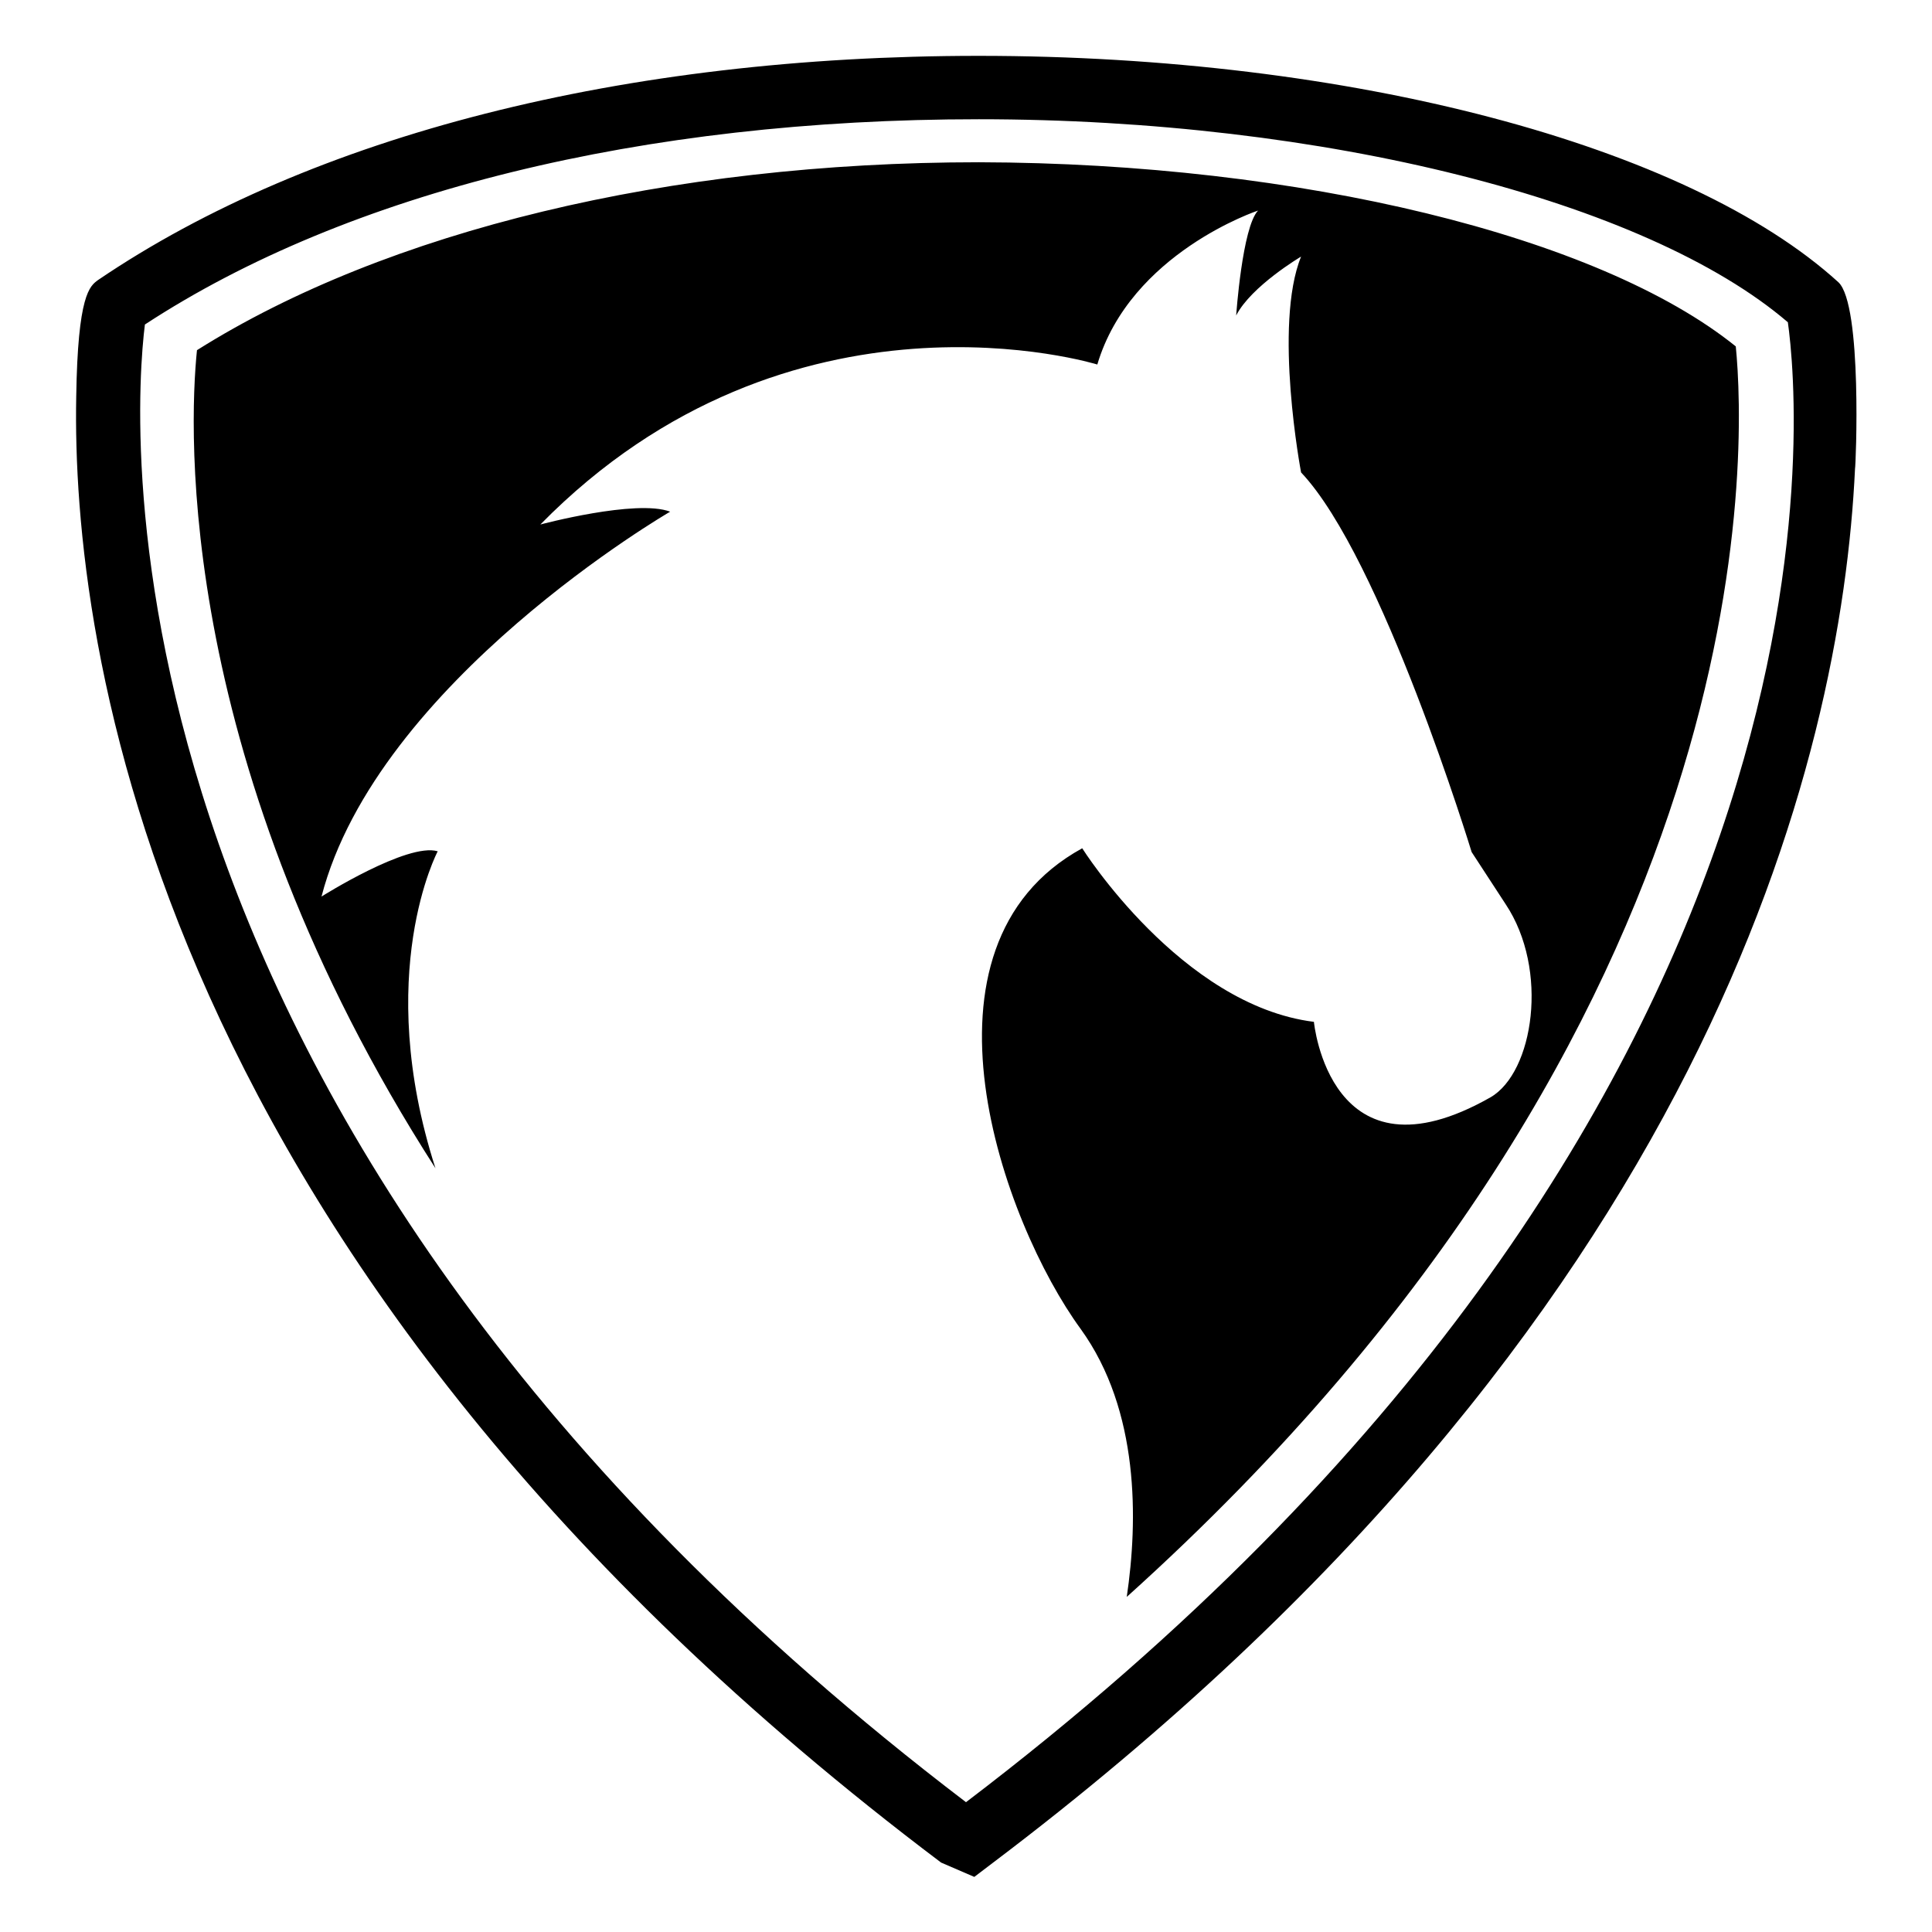
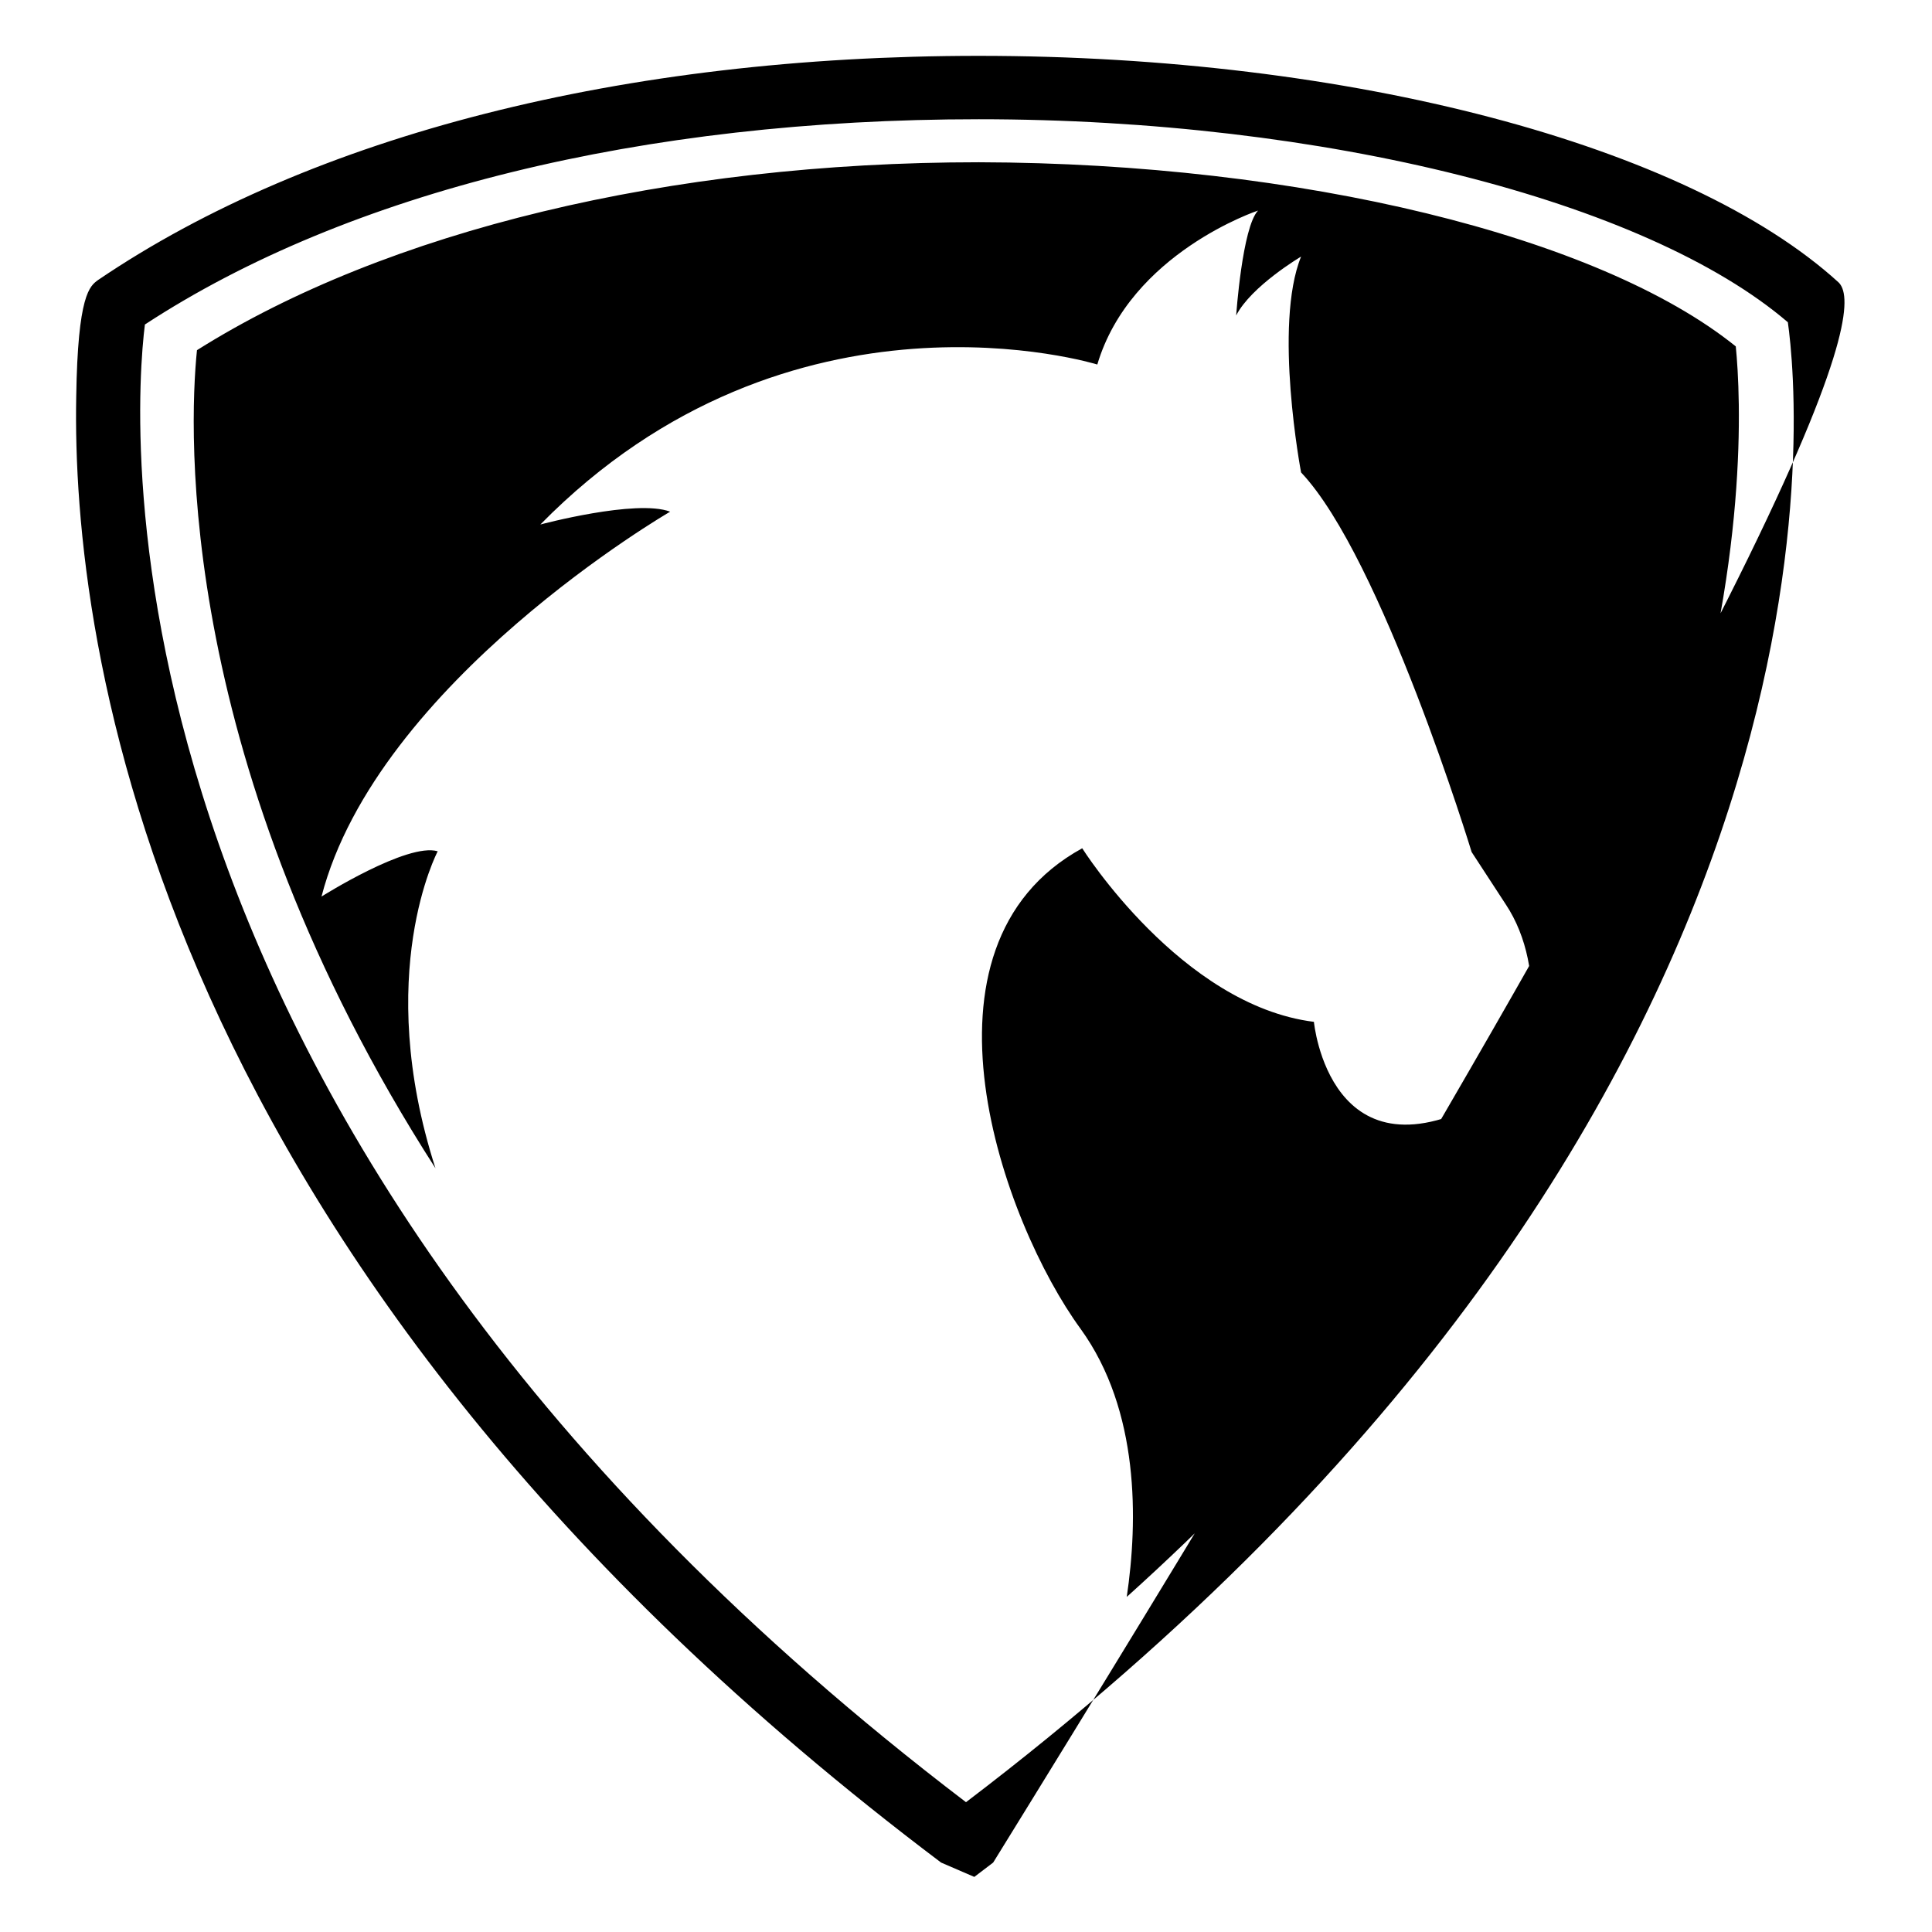
<svg xmlns="http://www.w3.org/2000/svg" version="1.1" x="0px" y="0px" viewBox="0 0 256 256" enable-background="new 0 0 256 256" xml:space="preserve">
  <g>
    <g>
      <g>
-         <path fill="#000000" d="M243.6,37.4c-20-18.2-64.7-30-113.9-30c-47,0-88.4,10.5-116.7,29.7c-1.1,0.8-2.7,1.9-2.9,15.5c-0.6,32,9.4,114.9,114.6,194.2l4.4,1.9l2.5-1.9C226.5,175.1,244,100.3,245.8,62.1C245.9,61.9,246.8,40.4,243.6,37.4z M128,238.8C10.5,149.3,17.7,54.9,19.2,43c26.9-17.6,66-27.2,110.5-27.2c45.7,0,88.4,10.8,107.2,26.9C238.4,53.3,247.8,147.7,128,238.8z M230,45.9c1.3,13.1,4.5,89-80.7,165.7c1.5-10.1,1.7-24.7-6.1-35.5c-10.3-14.1-23.5-50.7,0.2-63.7c0,0,13.1,20.8,30.7,23c0,0,2.1,22.1,23.4,10c5.7-3.3,7.8-16.9,2-25.6l-4.5-6.9c0,0-11.9-39-22.6-50.3c0,0-3.7-19.5,0-28.6c0,0-6.6,3.9-8.6,7.8c0,0,0.8-11.7,2.9-13.9c0,0-16.9,5.6-21.3,20.4c0,0-40.6-12.6-73.8,21.2c0,0,12.7-3.4,17.2-1.7c0,0-38.8,22.5-46.2,51c0,0,11.4-7.2,15.4-6c0,0-8.6,16.2-0.3,42C23.4,101.4,25,57.1,26.1,46.4c25.1-15.8,62.6-24.9,103.6-24.9C172.2,21.6,211.9,31.3,230,45.9z" />
+         <path fill="#000000" d="M243.6,37.4c-20-18.2-64.7-30-113.9-30c-47,0-88.4,10.5-116.7,29.7c-1.1,0.8-2.7,1.9-2.9,15.5c-0.6,32,9.4,114.9,114.6,194.2l4.4,1.9l2.5-1.9C245.9,61.9,246.8,40.4,243.6,37.4z M128,238.8C10.5,149.3,17.7,54.9,19.2,43c26.9-17.6,66-27.2,110.5-27.2c45.7,0,88.4,10.8,107.2,26.9C238.4,53.3,247.8,147.7,128,238.8z M230,45.9c1.3,13.1,4.5,89-80.7,165.7c1.5-10.1,1.7-24.7-6.1-35.5c-10.3-14.1-23.5-50.7,0.2-63.7c0,0,13.1,20.8,30.7,23c0,0,2.1,22.1,23.4,10c5.7-3.3,7.8-16.9,2-25.6l-4.5-6.9c0,0-11.9-39-22.6-50.3c0,0-3.7-19.5,0-28.6c0,0-6.6,3.9-8.6,7.8c0,0,0.8-11.7,2.9-13.9c0,0-16.9,5.6-21.3,20.4c0,0-40.6-12.6-73.8,21.2c0,0,12.7-3.4,17.2-1.7c0,0-38.8,22.5-46.2,51c0,0,11.4-7.2,15.4-6c0,0-8.6,16.2-0.3,42C23.4,101.4,25,57.1,26.1,46.4c25.1-15.8,62.6-24.9,103.6-24.9C172.2,21.6,211.9,31.3,230,45.9z" />
      </g>
      <g />
      <g />
      <g />
      <g />
      <g />
      <g />
      <g />
      <g />
      <g />
      <g />
      <g />
      <g />
      <g />
      <g />
      <g />
    </g>
  </g>
</svg>